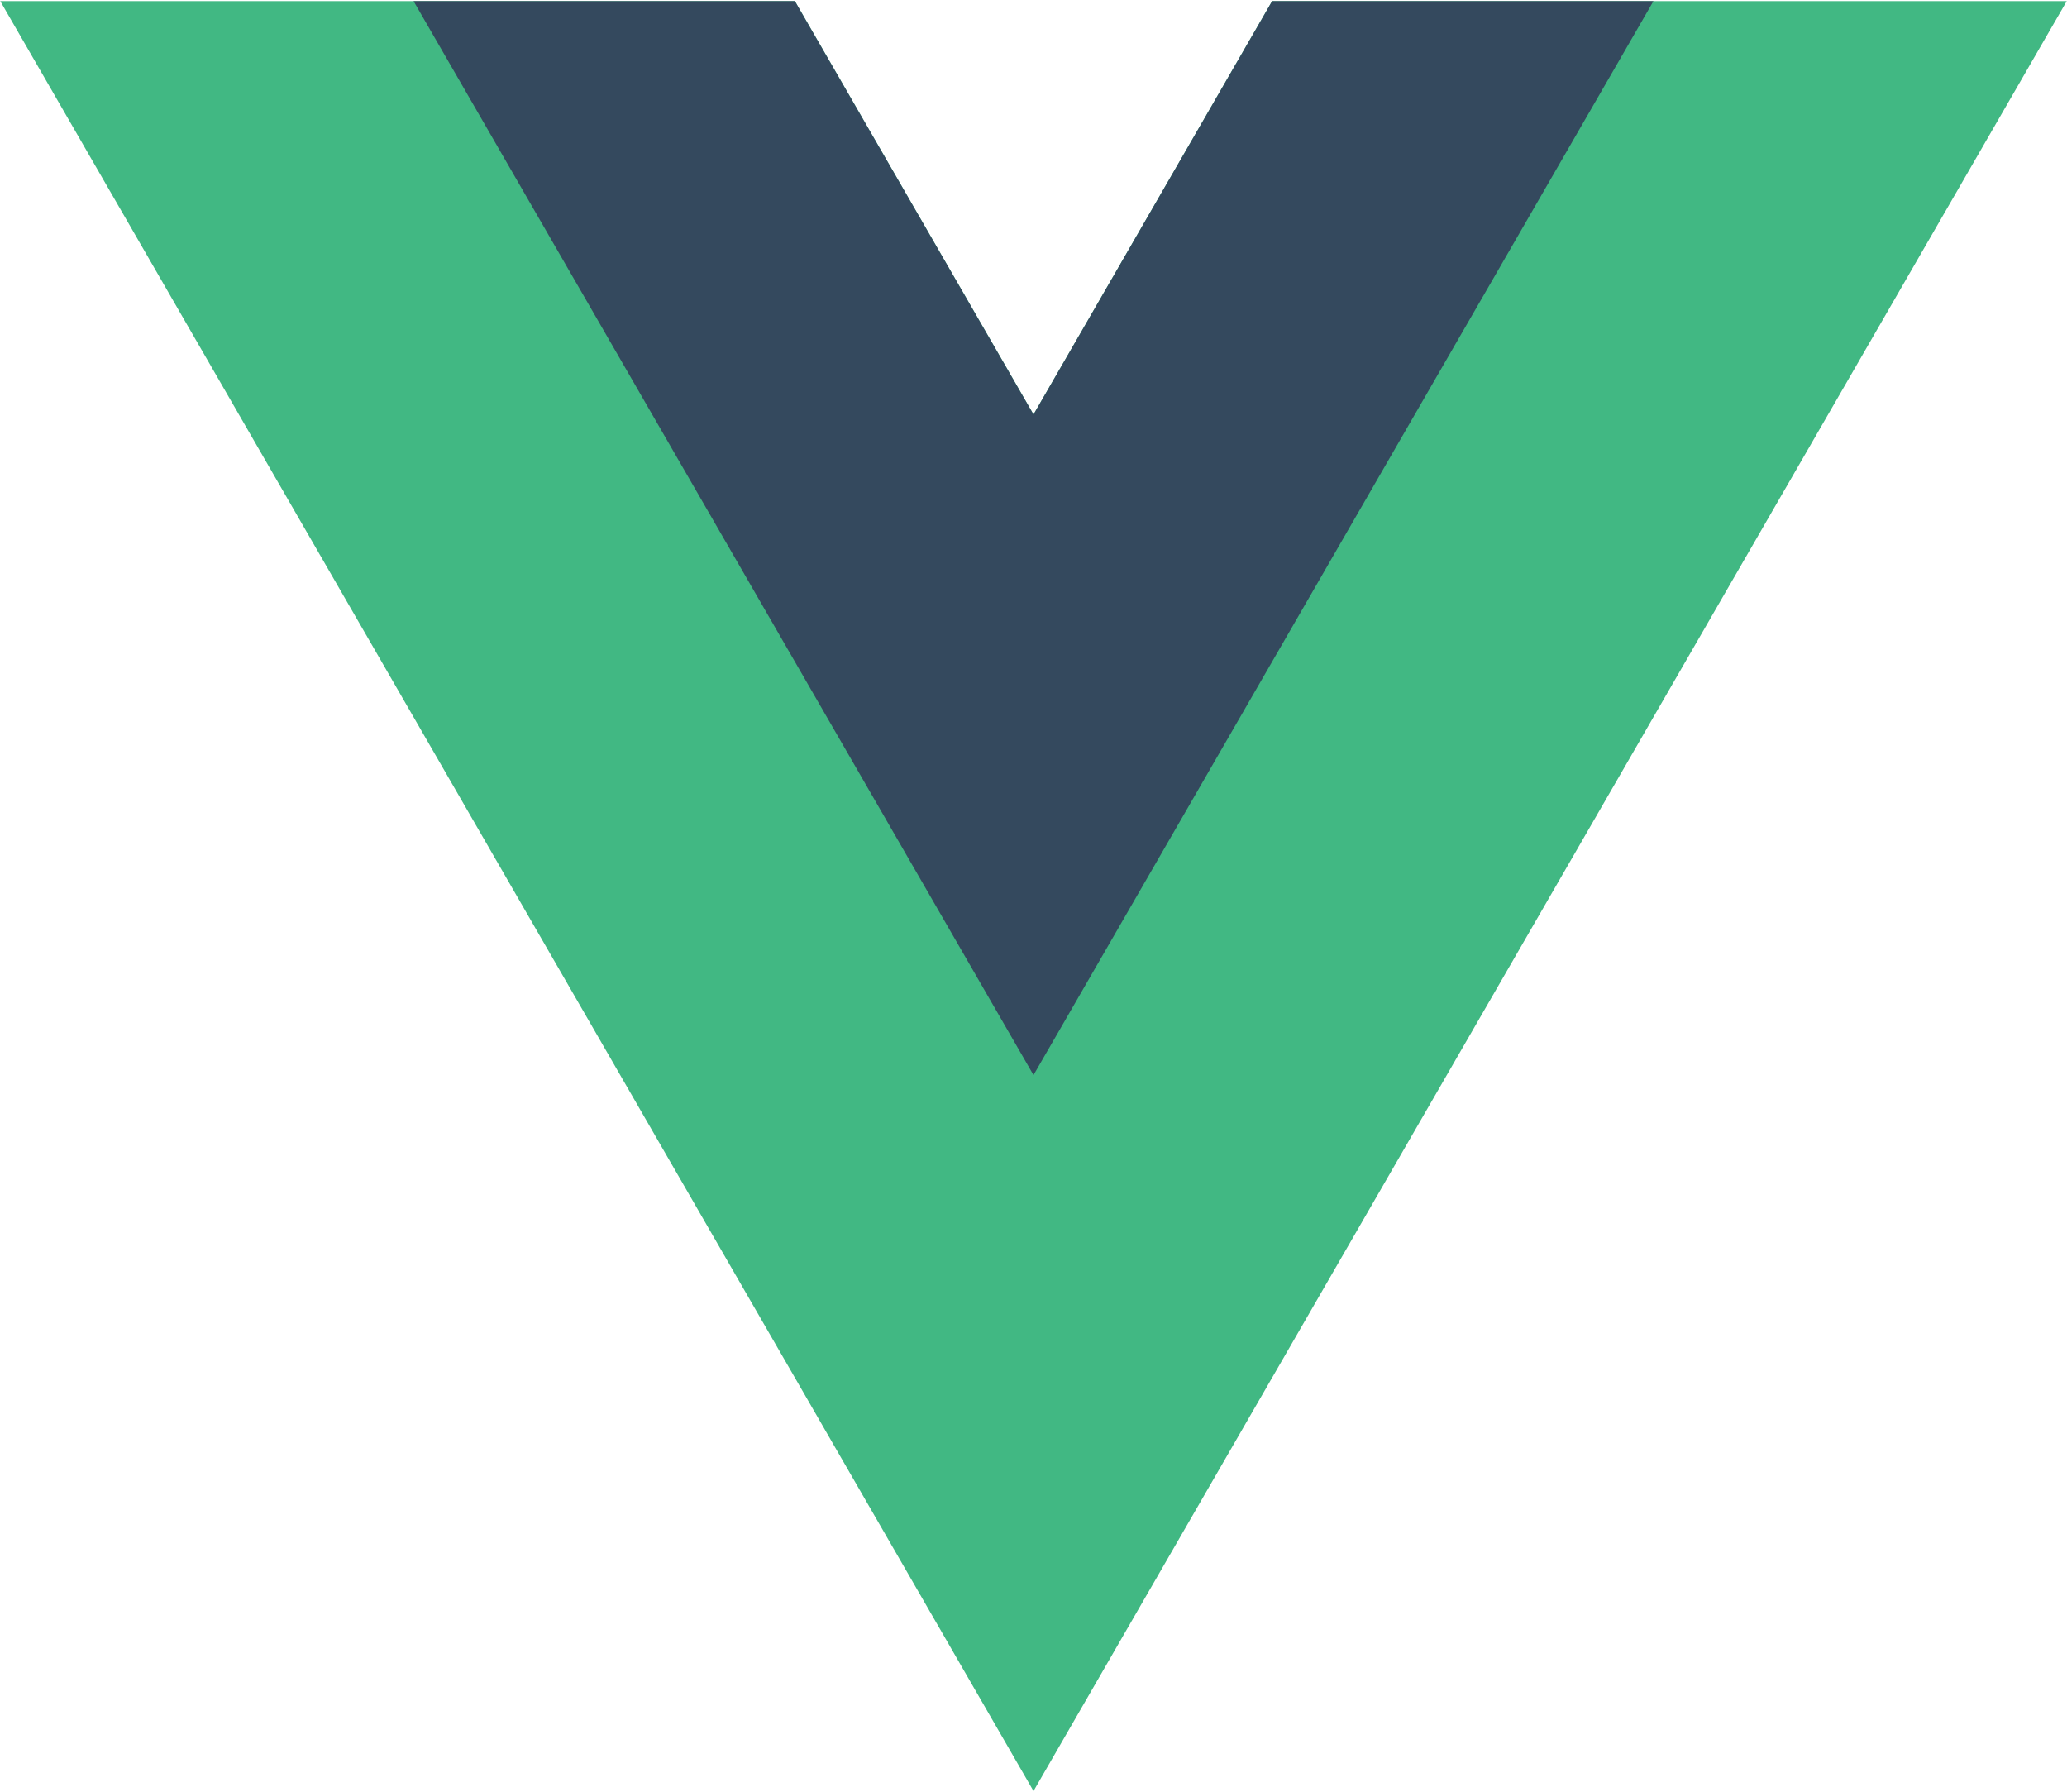
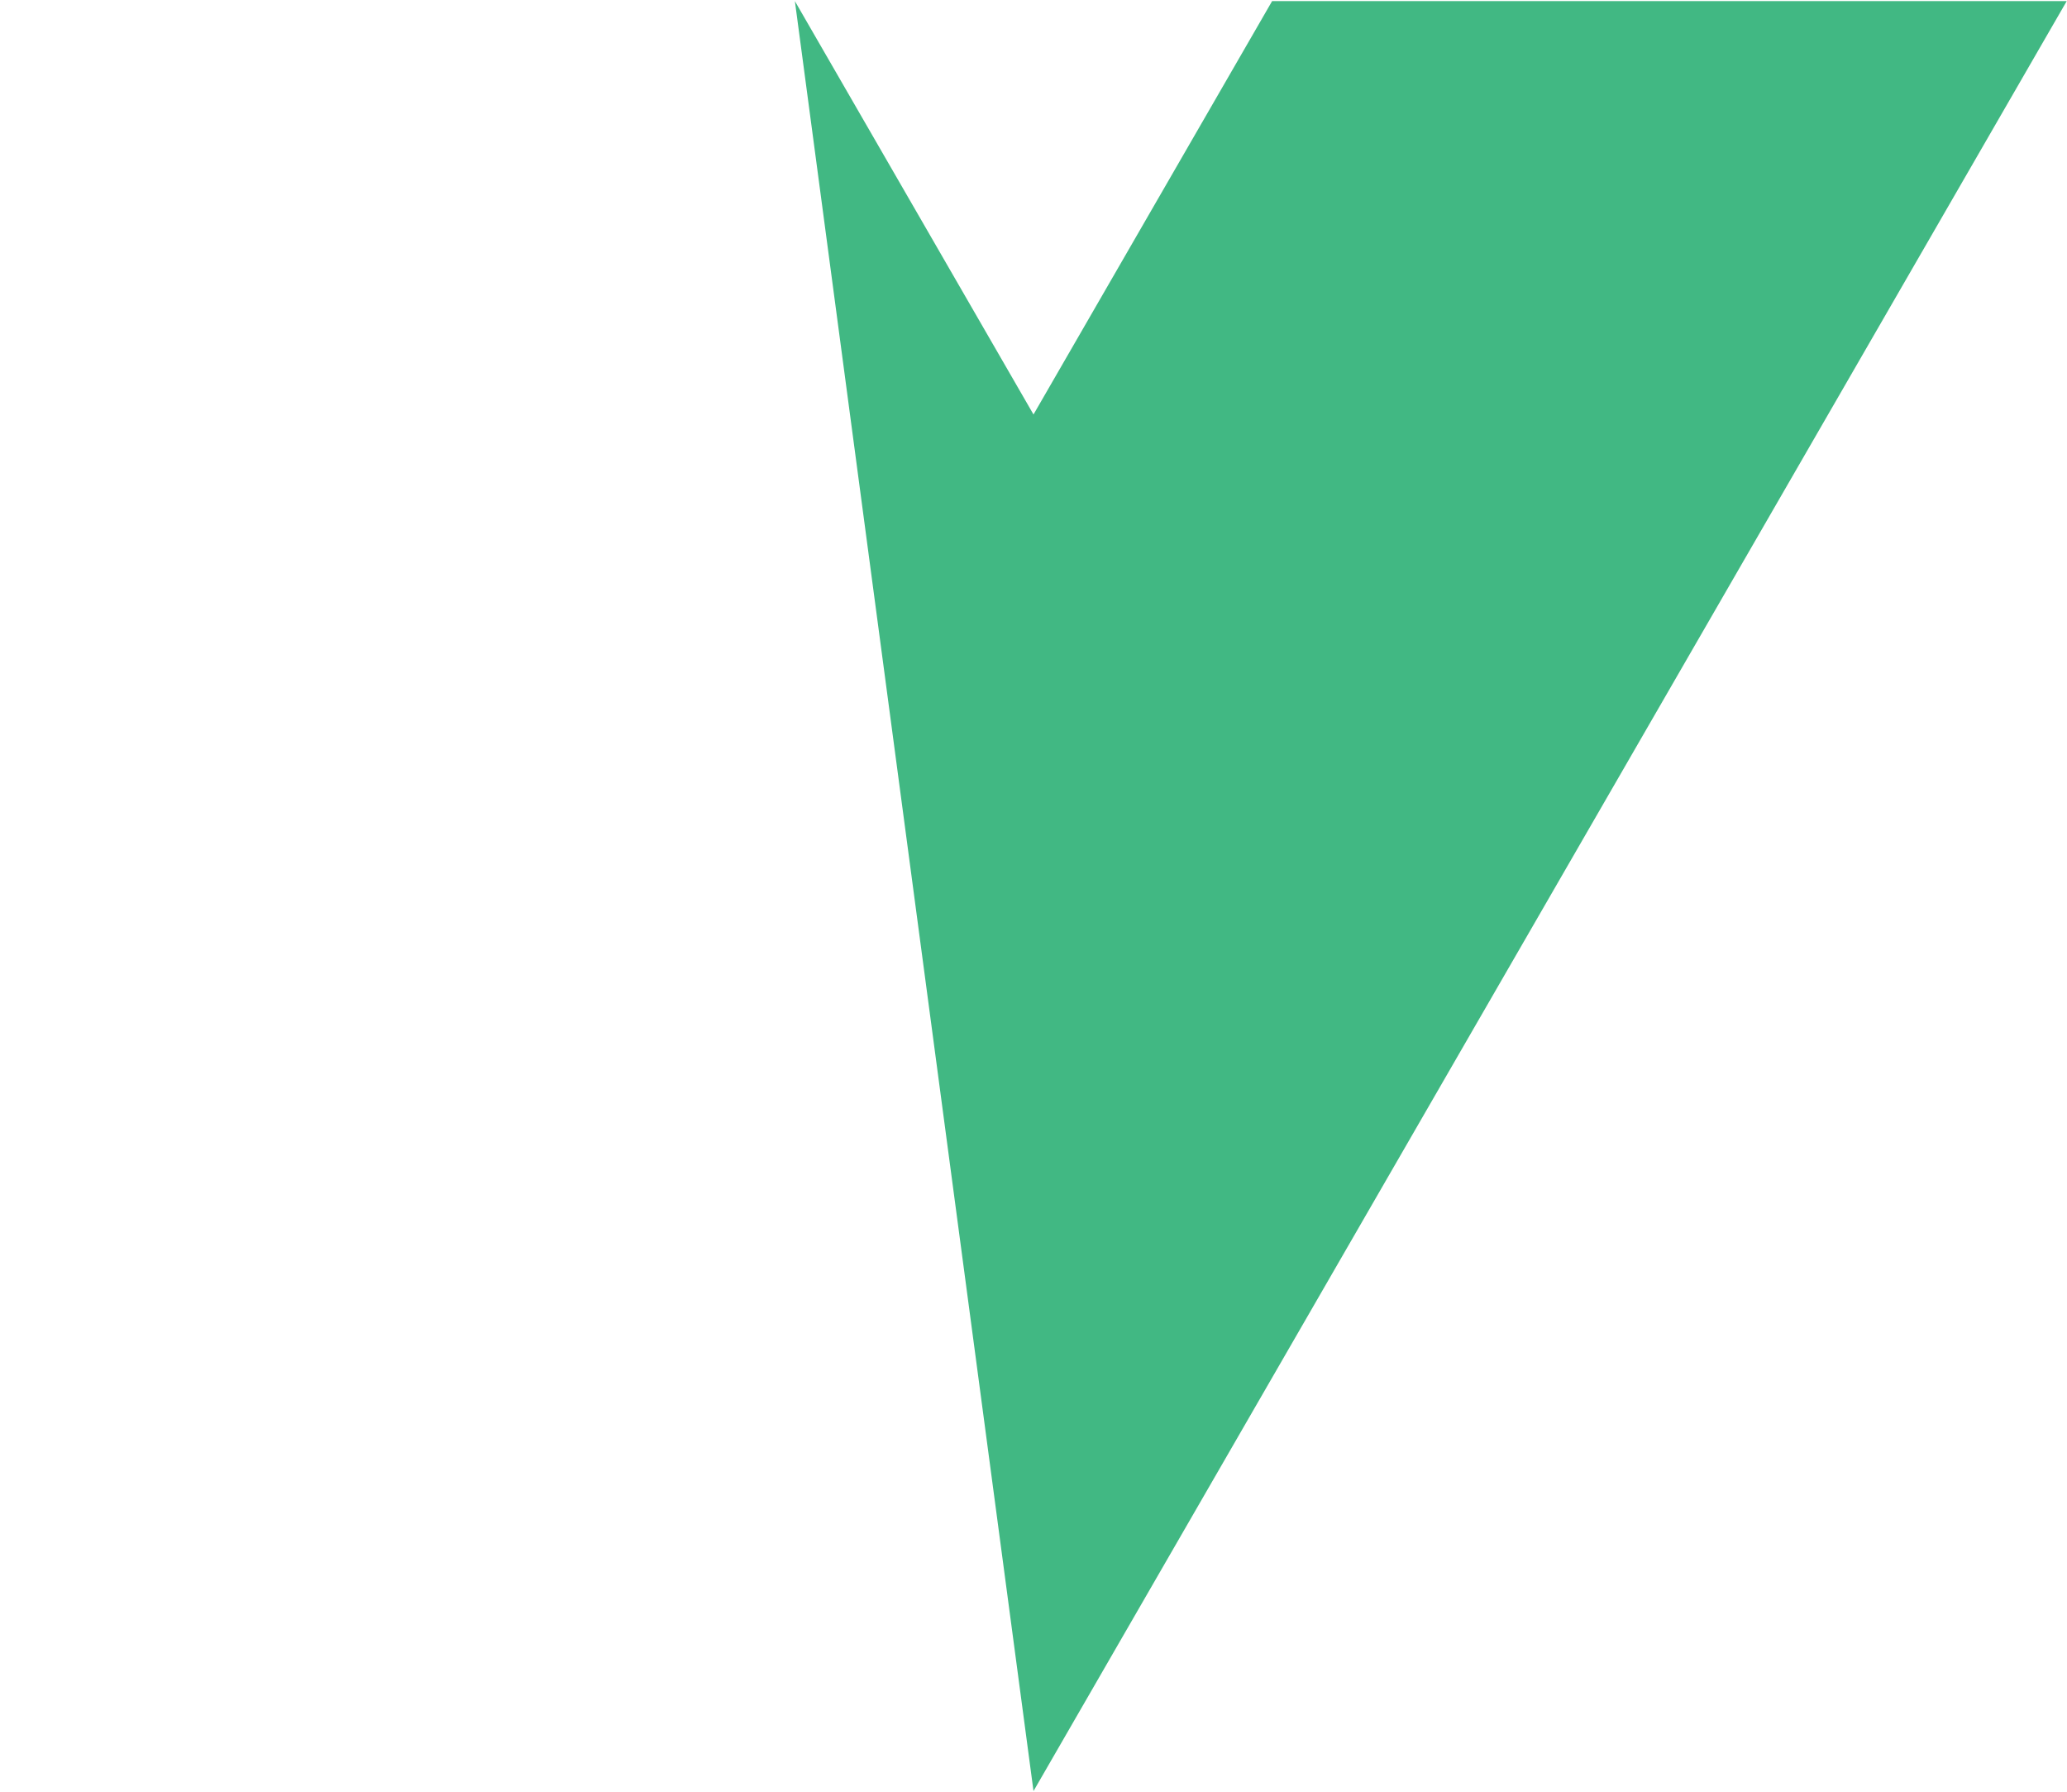
<svg xmlns="http://www.w3.org/2000/svg" width="616" height="534" viewBox="0 0 616 534" fill="none">
  <g clip-path="url(#clip0_3224_957)">
-     <path d="M379.109 0.333L308.001 123.498L236.89 0.333H0.084L308.001 533.667L615.915 0.333H379.109Z" fill="#41B883" />
-     <path d="M379.11 0.333L308.002 123.498L236.891 0.333H123.252L308.002 320.327L492.751 0.333H379.11Z" fill="#34495E" />
+     <path d="M379.109 0.333L308.001 123.498L236.89 0.333L308.001 533.667L615.915 0.333H379.109Z" fill="#41B883" />
  </g>
  <defs>
    <clipPath id="clip0_3224_957">
      <rect width="616" height="534" fill="white" />
    </clipPath>
  </defs>
</svg>